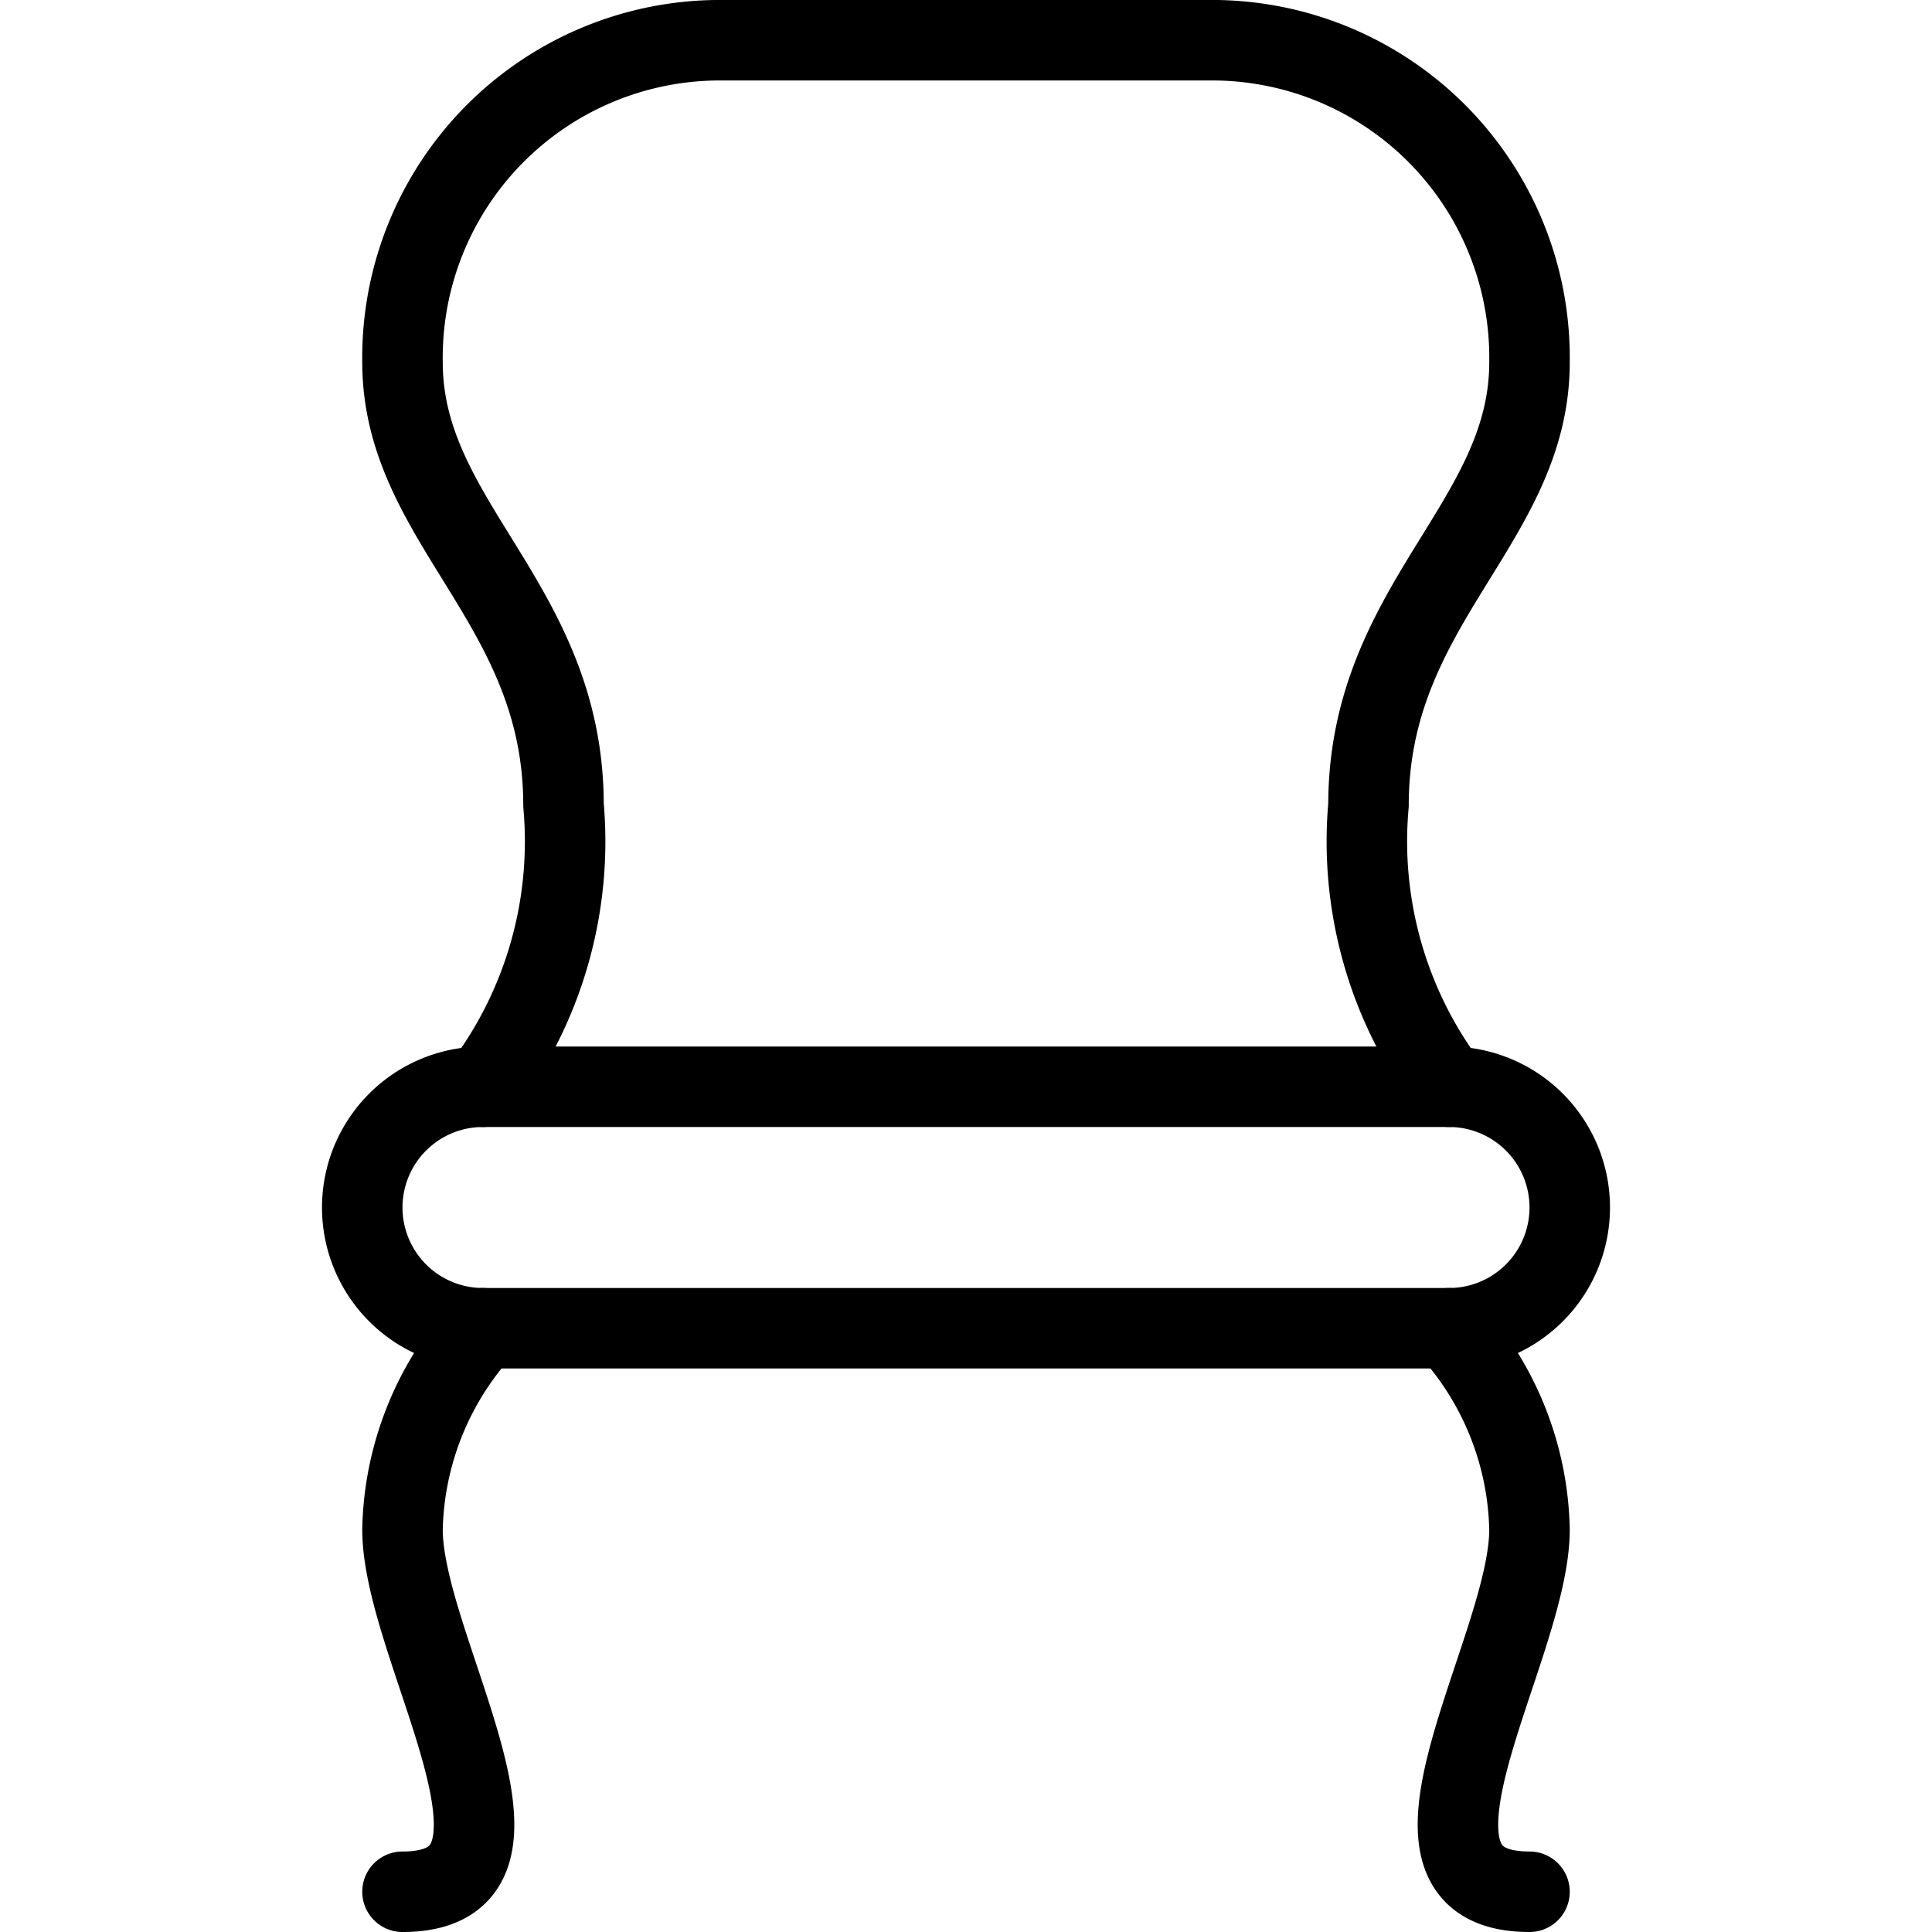
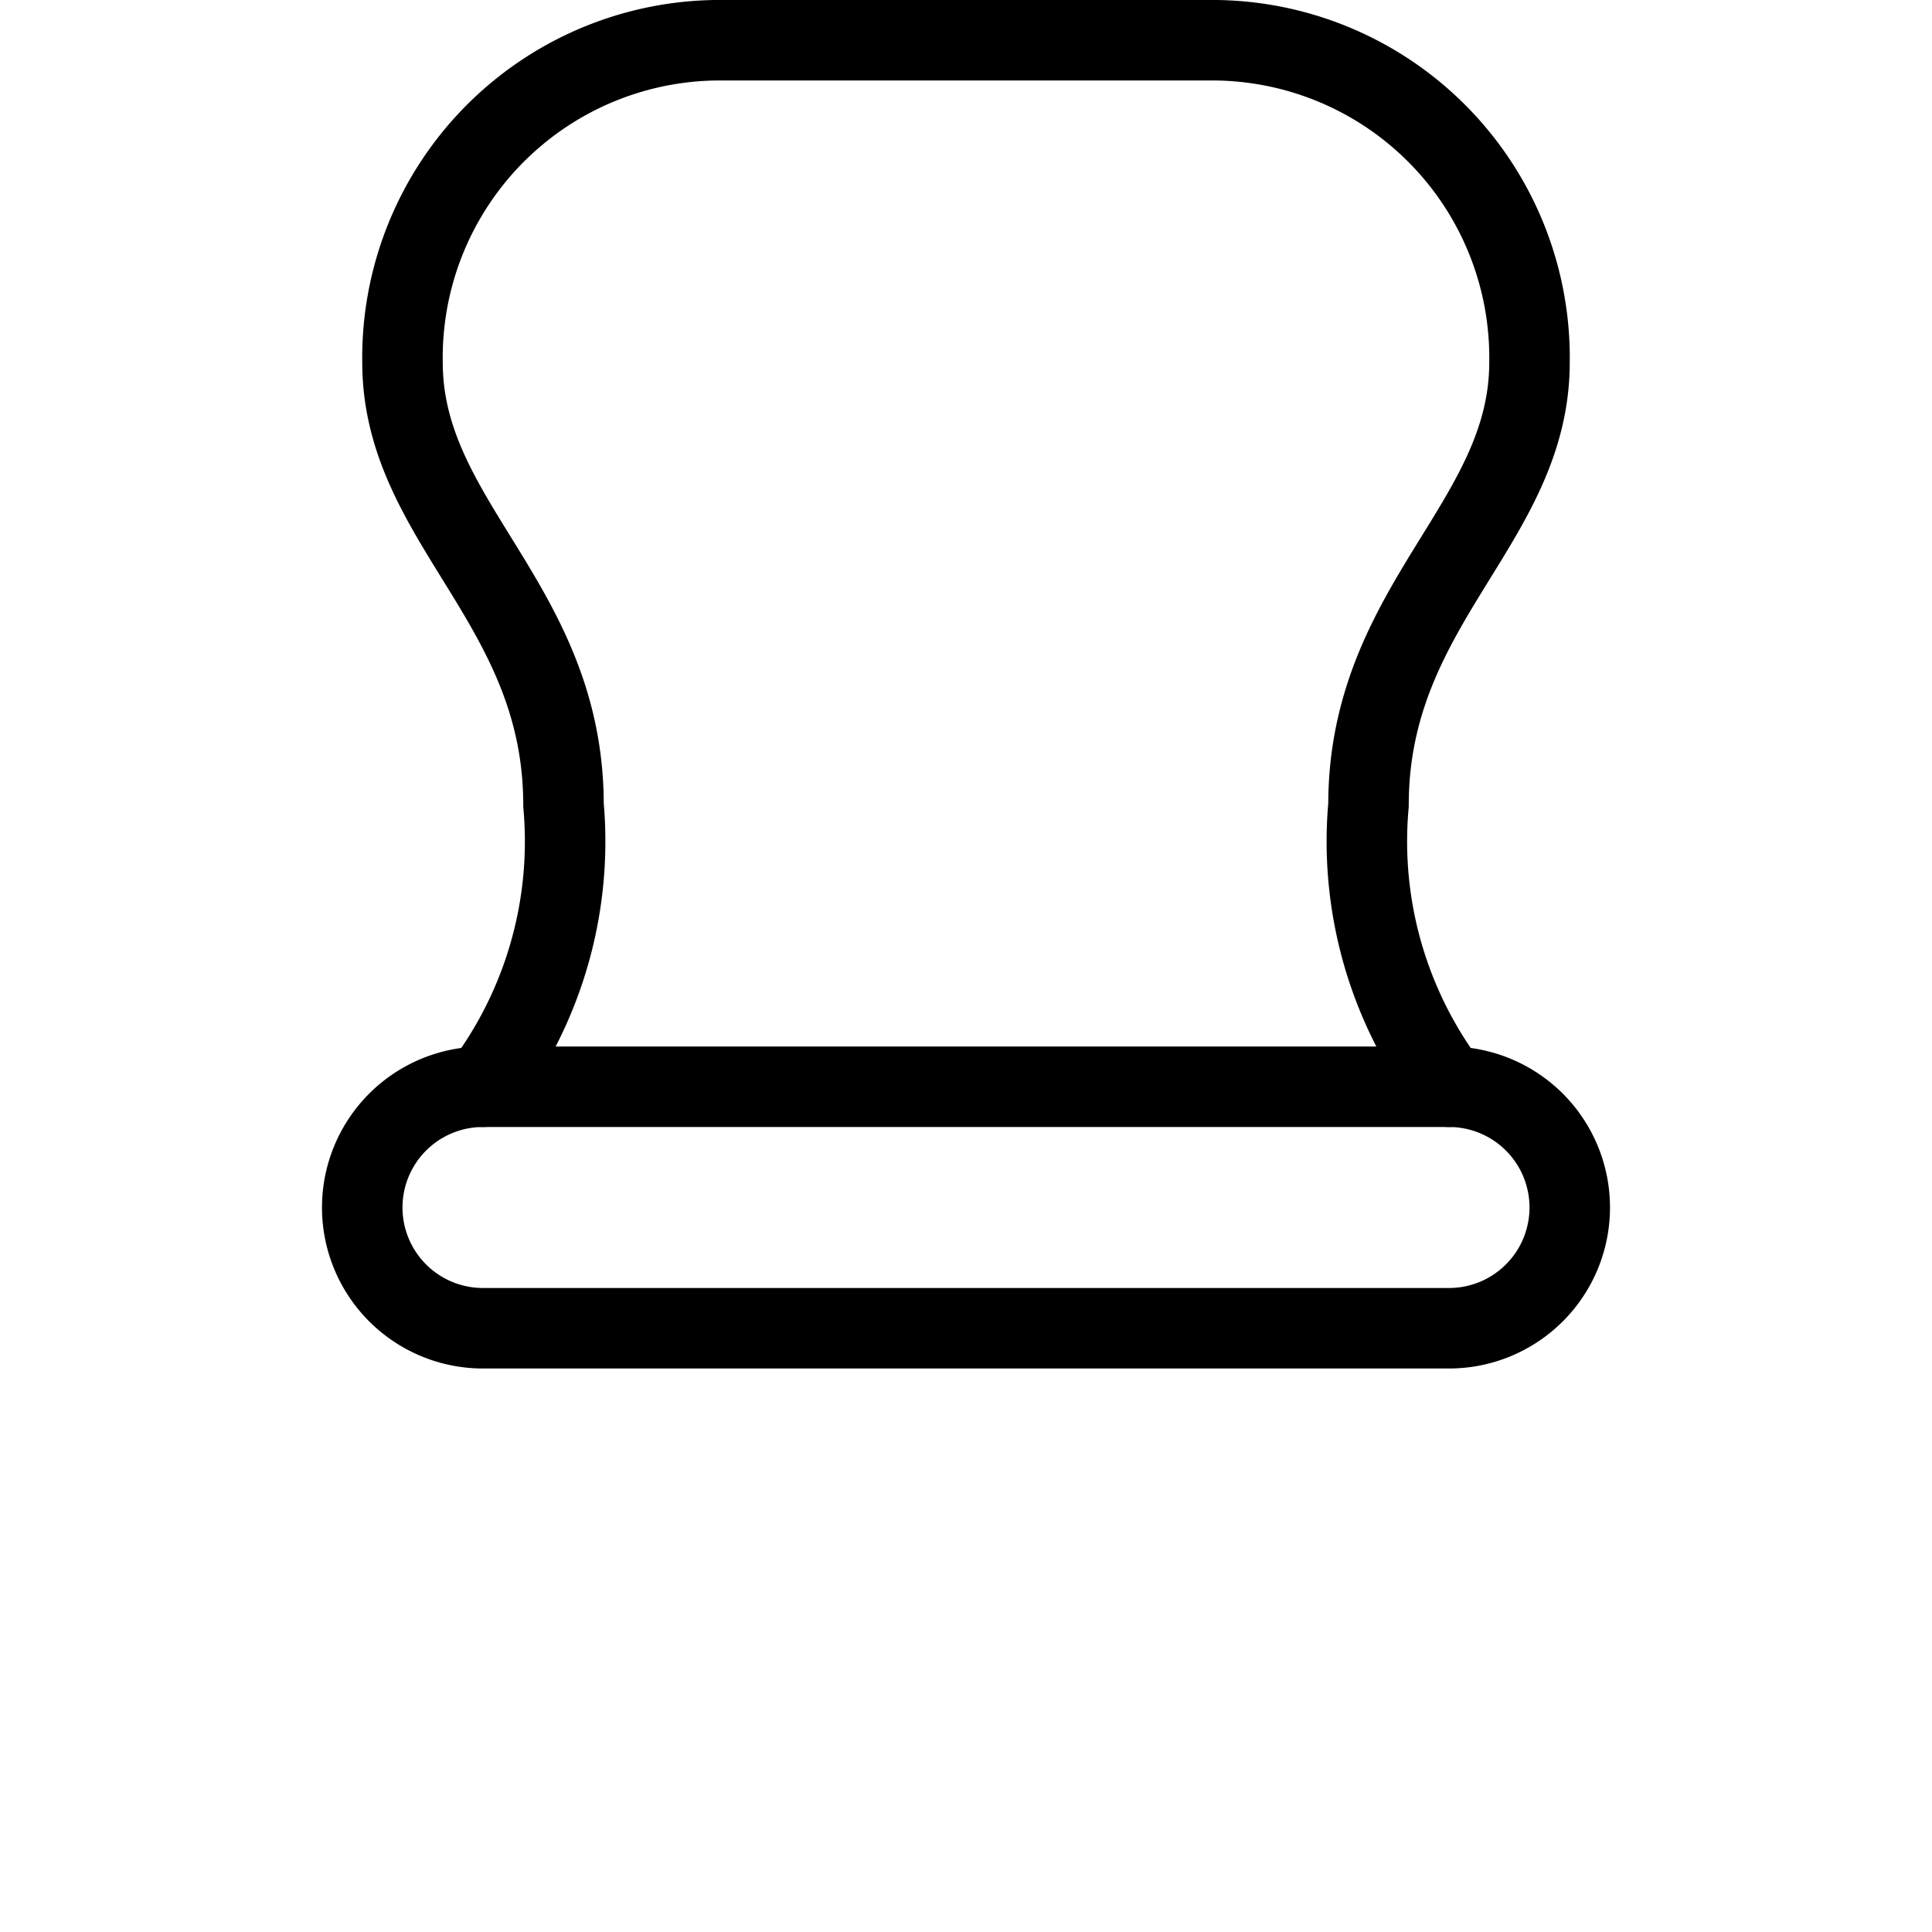
<svg xmlns="http://www.w3.org/2000/svg" id="Light" viewBox="0 0 24 24">
  <g transform="matrix(1,0,0,1,0,0)">
    <defs>
      <style>.cls-1{fill:none;stroke:#000000;stroke-linecap:round;stroke-linejoin:round;}</style>
    </defs>
    <title>chair-retro</title>
    <path class="cls-1" d="M19.5,15A1.5,1.5,0,0,0,18,13.5H6a1.5,1.5,0,0,0,0,3H18A1.5,1.5,0,0,0,19.5,15Z" />
-     <path class="cls-1" d="M6,16.5A3.825,3.825,0,0,0,5,19c0,1.5,2,4.5,0,4.5" />
-     <path class="cls-1" d="M18,16.5A3.825,3.825,0,0,1,19,19c0,1.5-2,4.5,0,4.5" />
    <path class="cls-1" d="M6,13.5A5.063,5.063,0,0,0,7,10C7,7.5,5,6.5,5,4.5a3.944,3.944,0,0,1,4-4h6a3.944,3.944,0,0,1,4,4c0,2-2,3-2,5.5a5.063,5.063,0,0,0,1,3.5" />
  </g>
</svg>